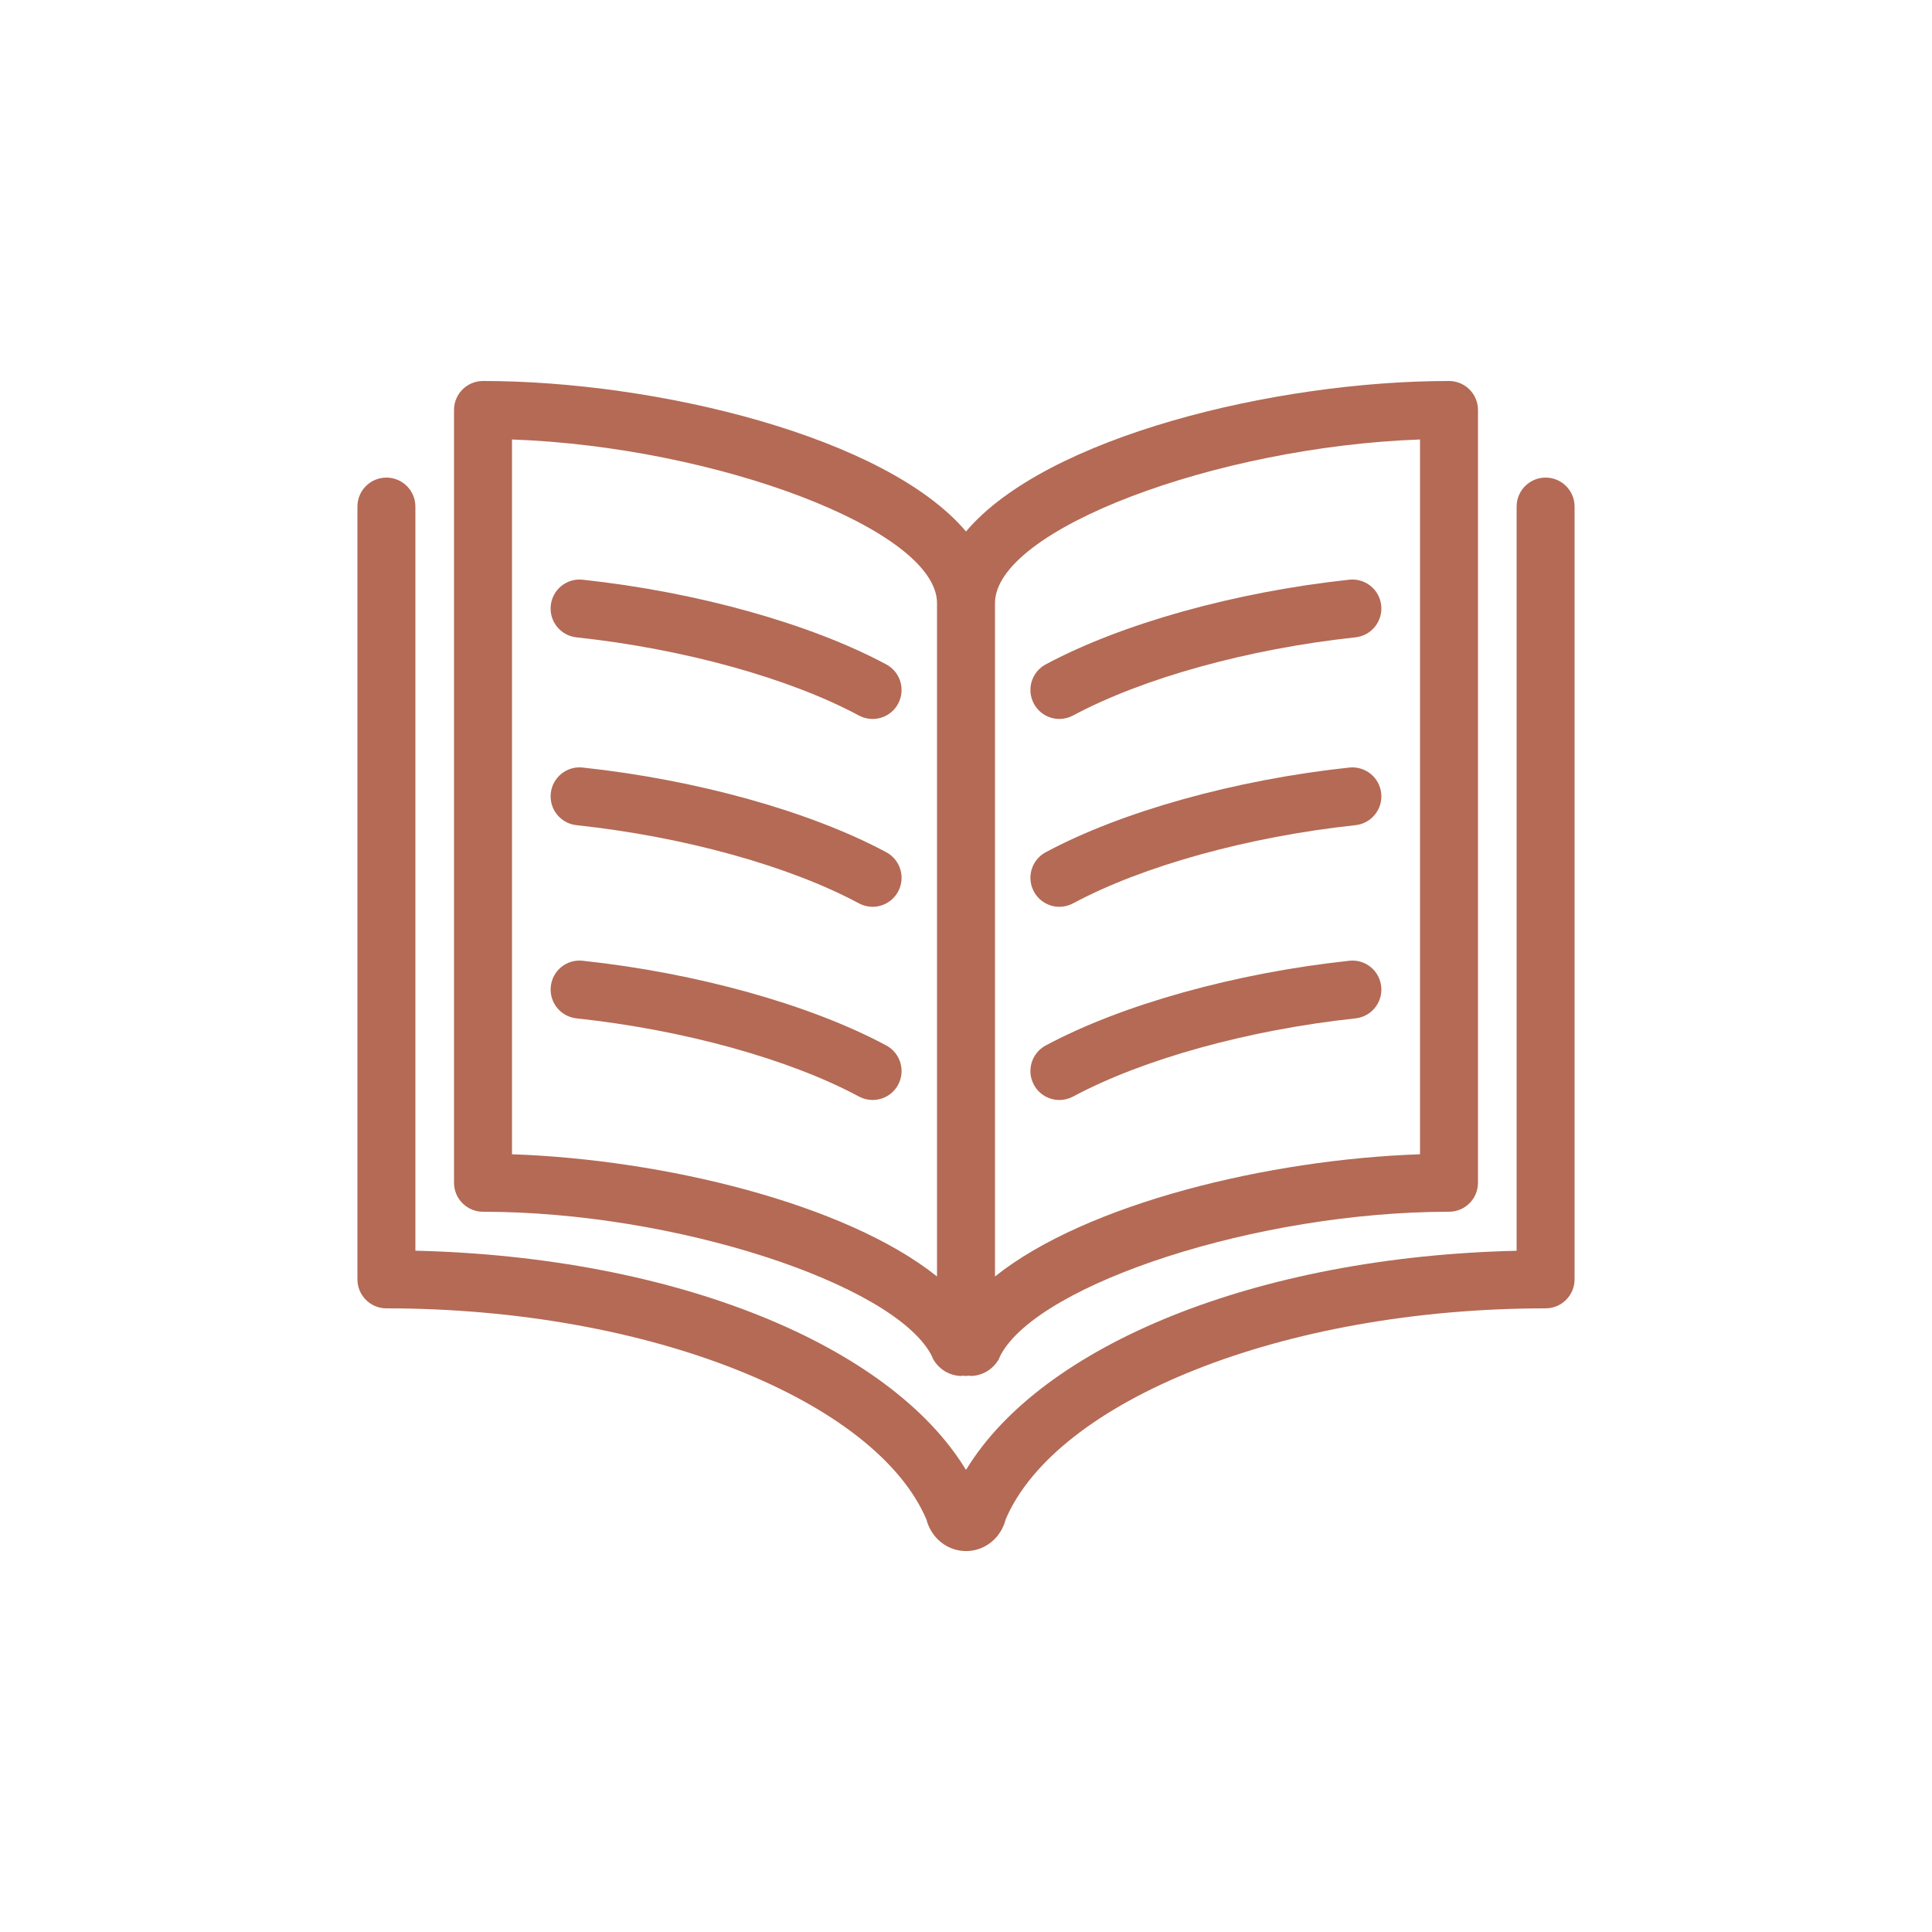
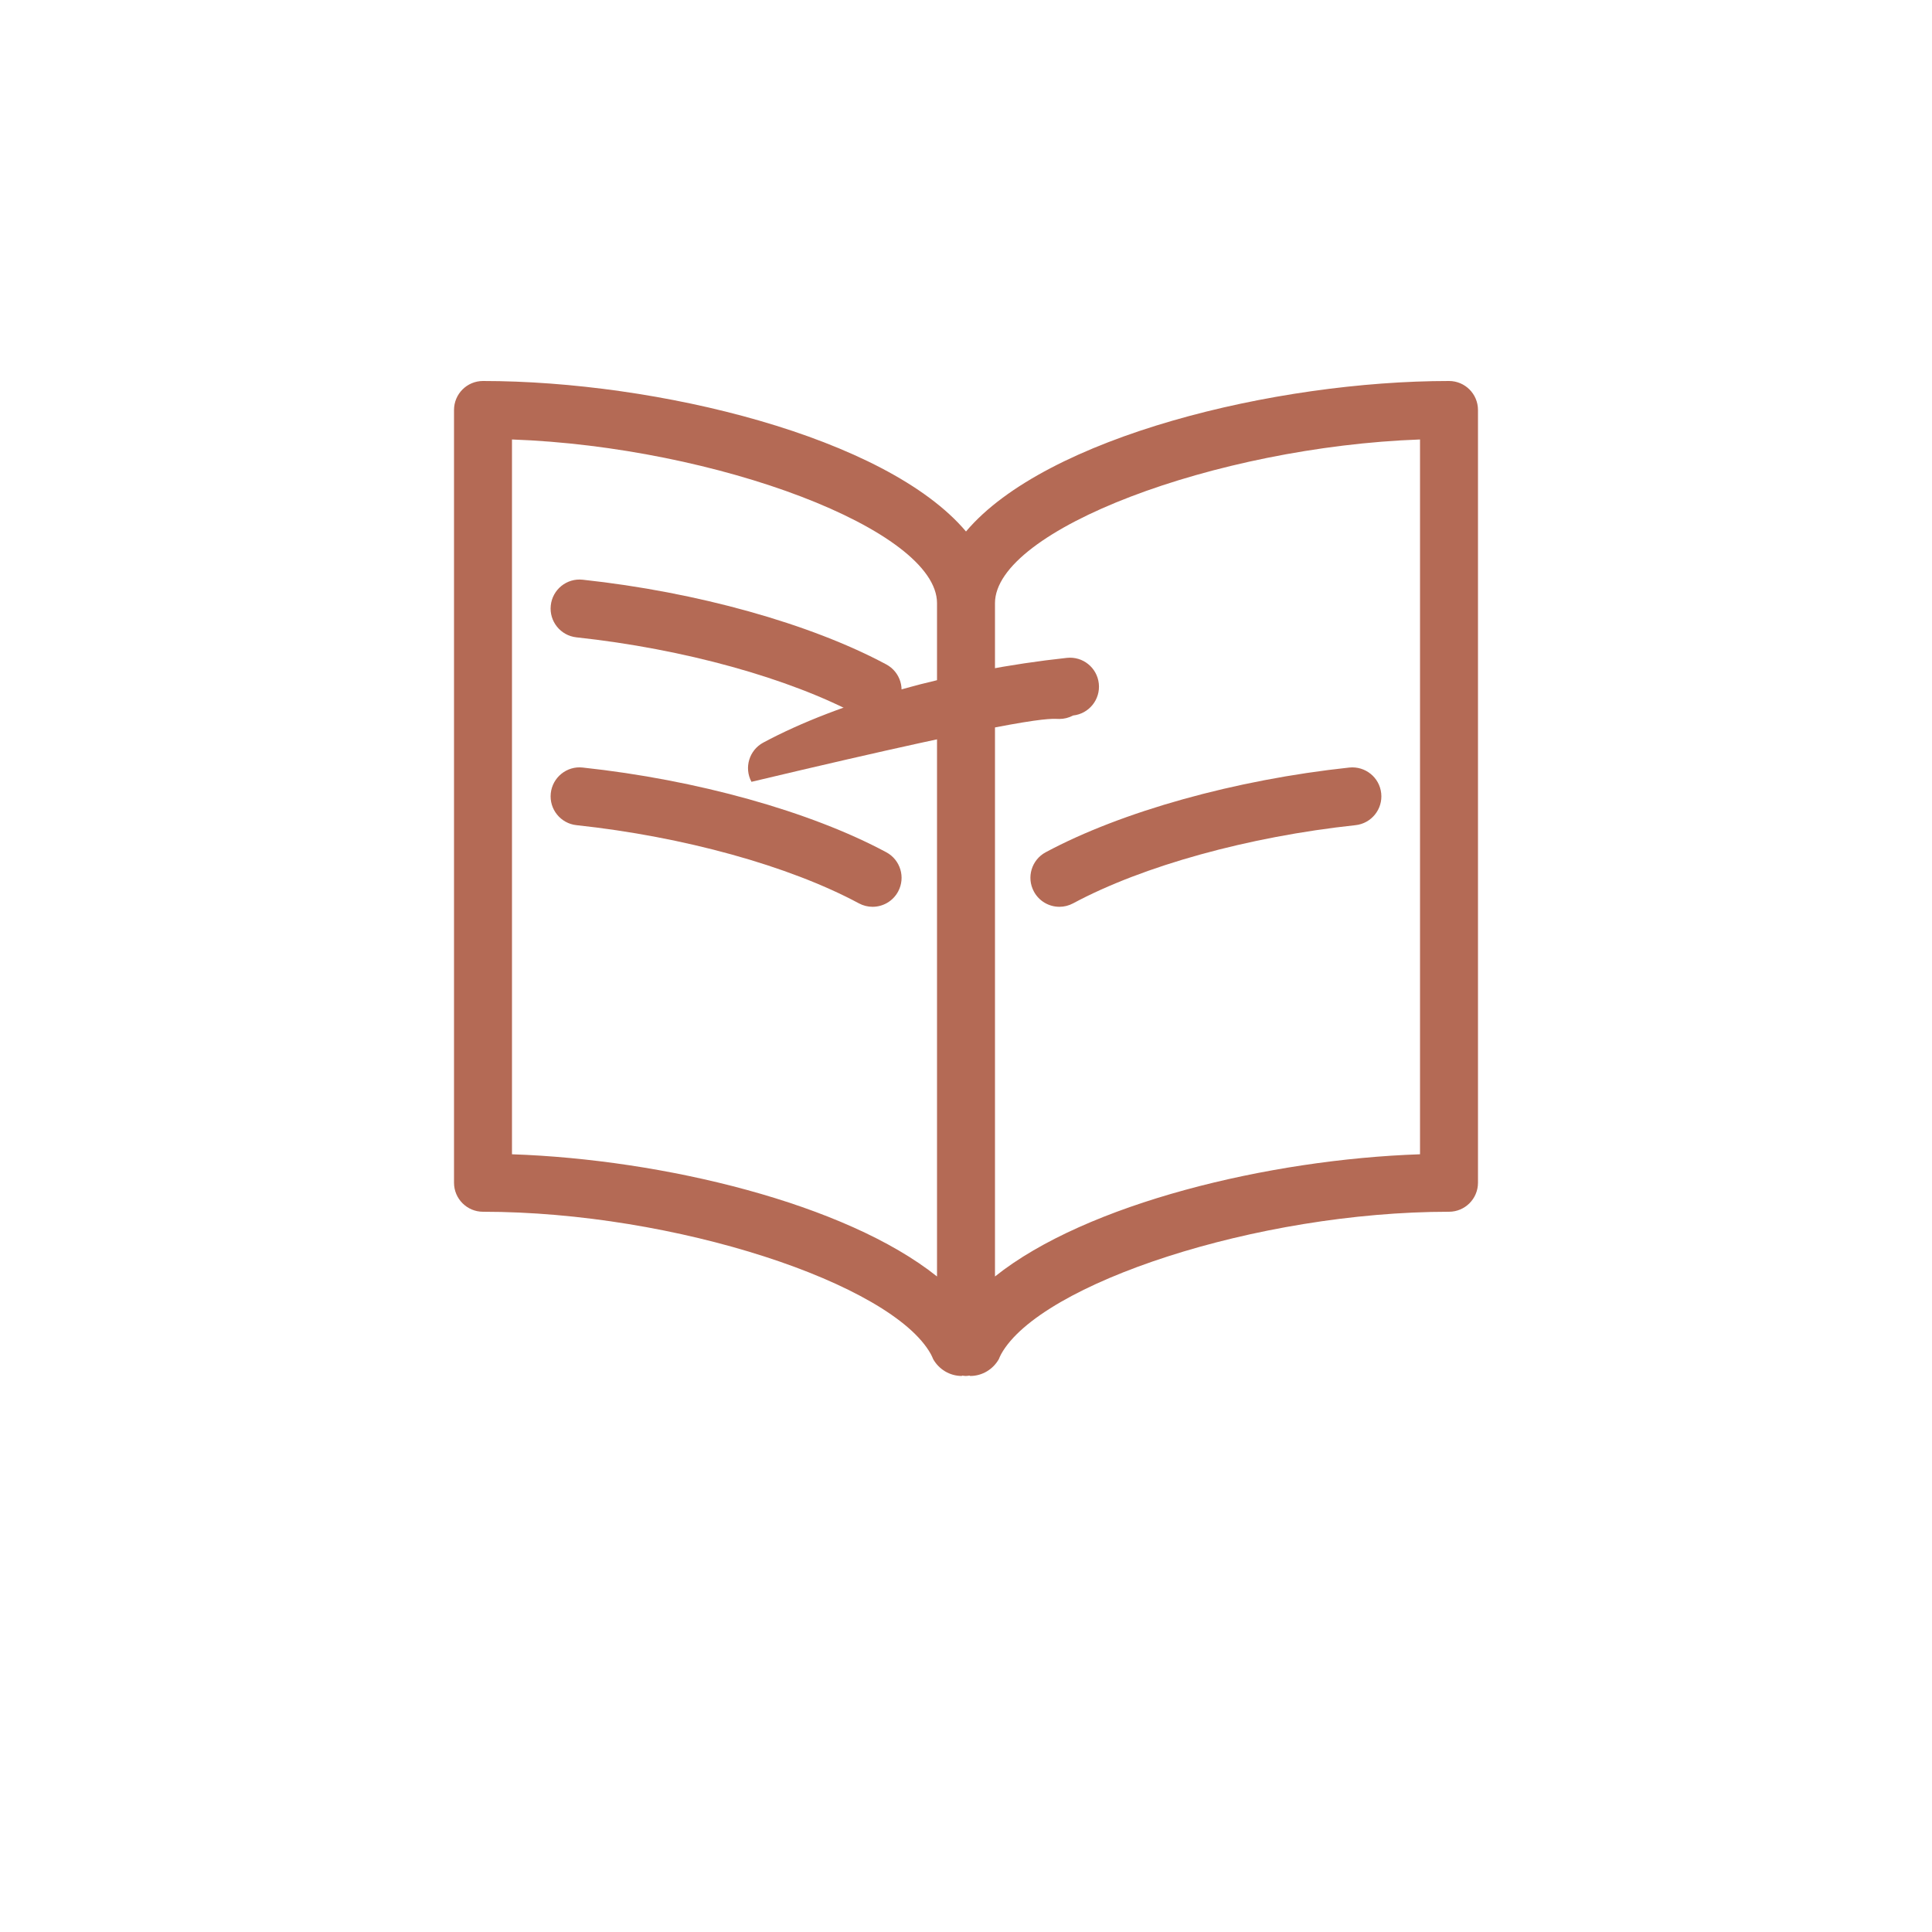
<svg xmlns="http://www.w3.org/2000/svg" version="1.1" x="0px" y="0px" viewBox="0 0 100 100" enable-background="new 0 0 100 100" xml:space="preserve">
  <path fill="#b46a55" d="M45.875,34.391c-3.933-2.11-9.808-3.75-15.715-4.385c-0.827-0.09-1.563,0.507-1.652,1.331  c-0.089,0.824,0.507,1.563,1.331,1.652c5.543,0.596,11.007,2.109,14.617,4.046c0.226,0.121,0.469,0.179,0.708,0.179  c0.535,0,1.053-0.287,1.323-0.791C46.879,35.692,46.605,34.783,45.875,34.391z" />
  <path fill="#b46a55" d="M45.875,44.113c-3.935-2.112-9.81-3.752-15.716-4.385c-0.819-0.092-1.563,0.507-1.651,1.332  c-0.088,0.823,0.508,1.563,1.332,1.651c5.541,0.594,11.005,2.106,14.616,4.046c0.226,0.121,0.469,0.179,0.708,0.179  c0.535,0,1.052-0.287,1.323-0.791C46.879,45.415,46.605,44.505,45.875,44.113z" />
-   <path fill="#b46a55" d="M45.875,54.114c-3.934-2.112-9.809-3.752-15.715-4.386c-0.827-0.092-1.563,0.507-1.651,1.331  c-0.088,0.824,0.507,1.563,1.331,1.651c5.542,0.595,11.006,2.107,14.617,4.046c0.226,0.121,0.469,0.179,0.708,0.179  c0.535,0,1.052-0.286,1.323-0.79C46.879,55.415,46.605,54.506,45.875,54.114z" />
-   <path fill="#b46a55" d="M54.835,37.213c0.239,0,0.482-0.058,0.708-0.179c3.61-1.938,9.074-3.45,14.617-4.046c0.824-0.088,1.42-0.828,1.331-1.652  c-0.089-0.823-0.825-1.419-1.651-1.331c-5.907,0.635-11.782,2.274-15.715,4.385c-0.73,0.392-1.005,1.301-0.612,2.031  C53.783,36.926,54.301,37.213,54.835,37.213z" />
+   <path fill="#b46a55" d="M54.835,37.213c0.239,0,0.482-0.058,0.708-0.179c0.824-0.088,1.42-0.828,1.331-1.652  c-0.089-0.823-0.825-1.419-1.651-1.331c-5.907,0.635-11.782,2.274-15.715,4.385c-0.73,0.392-1.005,1.301-0.612,2.031  C53.783,36.926,54.301,37.213,54.835,37.213z" />
  <path fill="#b46a55" d="M54.835,46.936c0.24,0,0.482-0.058,0.709-0.179c3.611-1.939,9.075-3.452,14.616-4.046c0.823-0.088,1.42-0.828,1.331-1.651  c-0.088-0.824-0.825-1.416-1.651-1.332c-5.905,0.633-11.78,2.273-15.716,4.385c-0.729,0.392-1.004,1.301-0.611,2.031  C53.783,46.649,54.301,46.936,54.835,46.936z" />
-   <path fill="#b46a55" d="M54.835,56.936c0.24,0,0.482-0.058,0.709-0.179c3.61-1.938,9.075-3.451,14.616-4.046c0.823-0.088,1.42-0.827,1.331-1.651  c-0.088-0.824-0.825-1.423-1.651-1.331c-5.906,0.633-11.781,2.273-15.716,4.386c-0.729,0.392-1.004,1.301-0.611,2.031  C53.783,56.649,54.301,56.936,54.835,56.936z" />
  <path fill="#b46a55" d="M25,62.72c9.947,0,21.156,3.716,23.179,7.367c0.049,0.088,0.085,0.177,0.123,0.265c0.296,0.517,0.845,0.868,1.483,0.868  L49.8,71.2c0.063,0.007,0.124,0.02,0.188,0.02c0.066,0,0.129-0.013,0.194-0.02l0.033,0.02c0.639,0,1.188-0.353,1.483-0.868  c0.038-0.088,0.073-0.177,0.122-0.265C53.844,66.436,65.053,62.72,75,62.72c0.828,0,1.5-0.672,1.5-1.5v-40  c0-0.829-0.672-1.5-1.5-1.5c-8.988,0-20.86,2.887-25,7.79c-4.139-4.903-16.012-7.79-25-7.79c-0.828,0-1.5,0.671-1.5,1.5v40  C23.5,62.048,24.172,62.72,25,62.72z M73.5,22.747v36.998c-7.816,0.265-17.271,2.547-22,6.325V31.22  C51.5,27.428,62.91,23.129,73.5,22.747z M26.5,22.747c10.59,0.382,22,4.681,22,8.473V66.07c-4.729-3.778-14.183-6.061-22-6.325  V22.747z" />
-   <path fill="#b46a55" d="M80,24.72c-0.828,0-1.5,0.671-1.5,1.5v38.519c-13.527,0.316-24.581,4.906-28.484,11.32c-0.005,0-0.01-0.002-0.015-0.002  c-0.006,0-0.011,0.002-0.017,0.002C46.081,69.645,35.028,65.055,21.5,64.736V26.22c0-0.829-0.672-1.5-1.5-1.5s-1.5,0.671-1.5,1.5v40  c0,0.828,0.672,1.5,1.5,1.5c13.624,0,25.38,4.81,27.967,10.964c0.003,0.015,0.005,0.028,0.008,0.043  c0.039,0.144,0.097,0.275,0.163,0.404c0.063,0.122,0.137,0.235,0.22,0.342c0.385,0.489,0.974,0.809,1.644,0.809  c0.669,0,1.257-0.317,1.643-0.805c0.08-0.104,0.151-0.211,0.213-0.328c0.069-0.135,0.132-0.272,0.172-0.422  c0.005-0.02,0.008-0.037,0.011-0.058C54.639,72.521,66.387,67.72,80,67.72c0.828,0,1.5-0.672,1.5-1.5v-40  C81.5,25.391,80.828,24.72,80,24.72z" />
</svg>